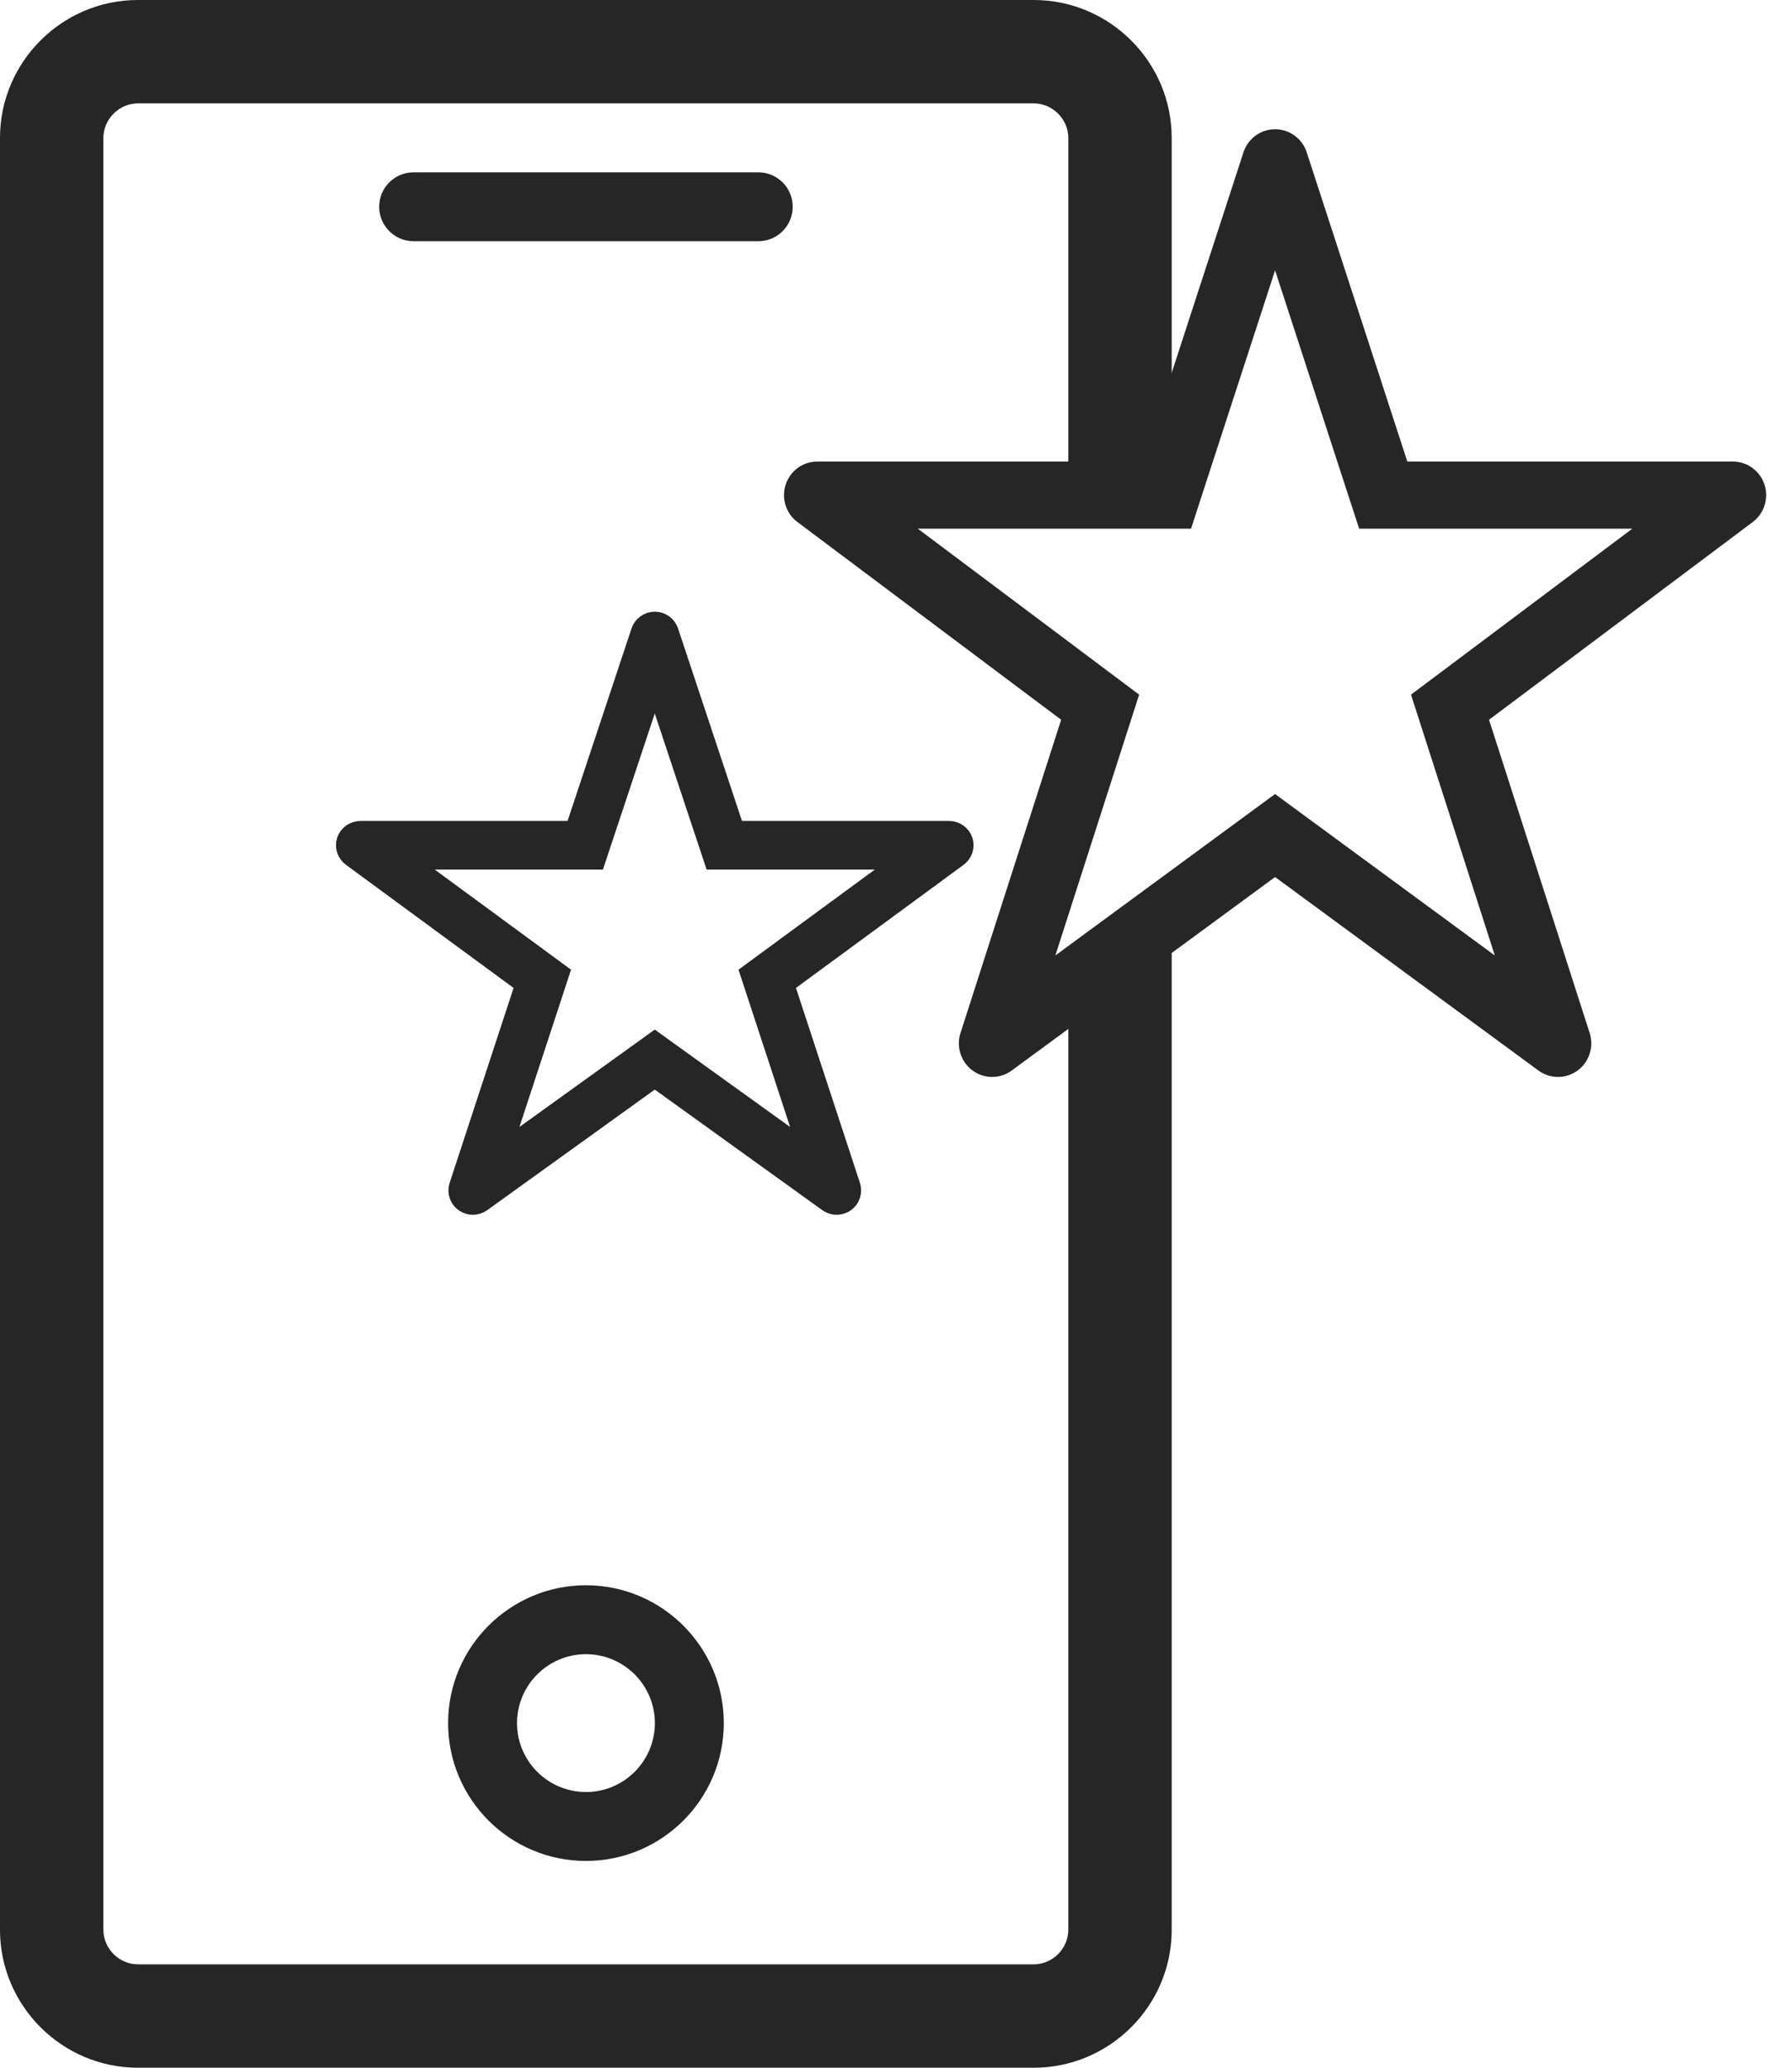
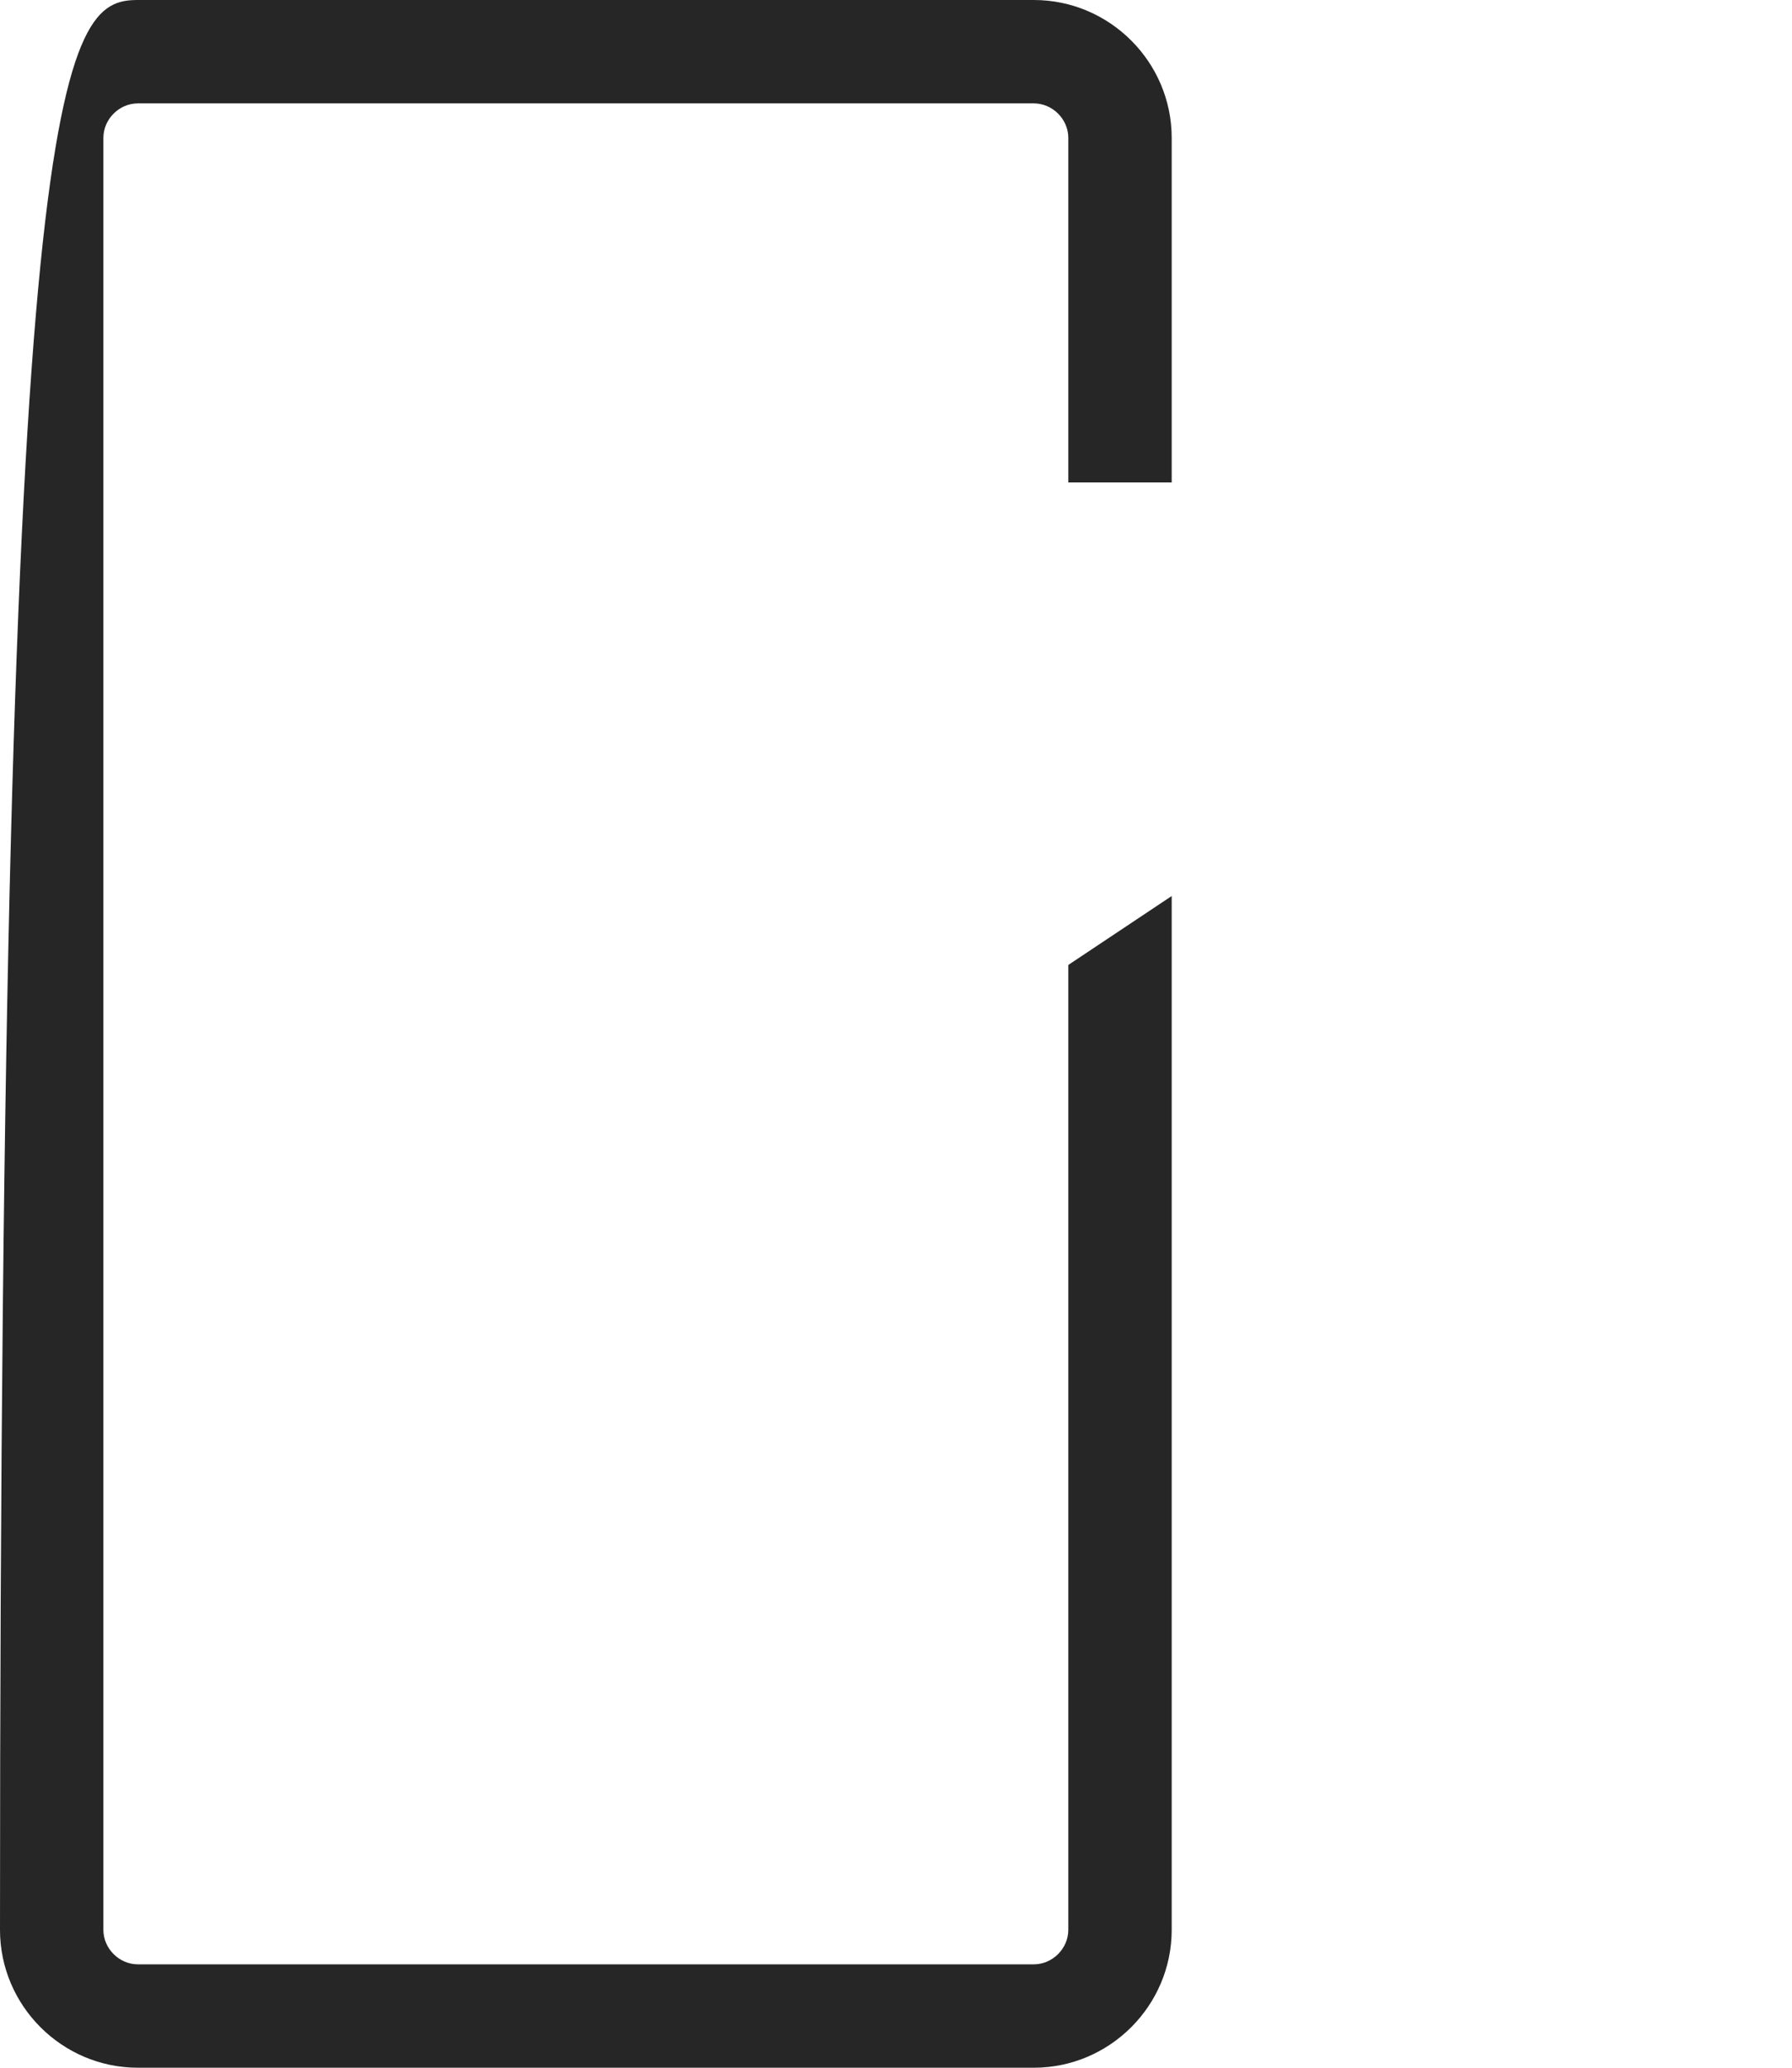
<svg xmlns="http://www.w3.org/2000/svg" width="52" height="60" viewBox="0 0 52 60" fill="none">
-   <path d="M37 7.036L39.297 14.096L39.621 15.09H40.656H48.118L42.063 19.631L41.237 20.25L41.555 21.24L43.85 28.384L37.84 23.969L37 23.351L36.159 23.969L30.15 28.384L32.445 21.24L32.763 20.25L31.937 19.631L25.881 15.09H33.344H34.38L34.703 14.096L37 7.036ZM37 4C36.691 4 36.416 4.202 36.32 4.499L33.344 13.643H23.715C23.405 13.643 23.131 13.845 23.035 14.143C22.939 14.441 23.044 14.767 23.295 14.952L31.085 20.792L28.109 30.052C28.014 30.351 28.119 30.678 28.369 30.862C28.495 30.954 28.642 31 28.79 31C28.937 31 29.085 30.954 29.21 30.862L37 25.139L44.79 30.862C44.915 30.954 45.063 31 45.211 31C45.358 31 45.506 30.954 45.631 30.862C45.881 30.678 45.986 30.351 45.891 30.052L42.916 20.792L50.705 14.952C50.956 14.767 51.06 14.441 50.965 14.143C50.869 13.845 50.595 13.643 50.284 13.643H40.656L37.681 4.499C37.585 4.202 37.31 4 37 4Z" fill="#262626" stroke="#262626" stroke-width="0.5" />
-   <path d="M19 19.912L20.477 24.357L20.685 24.983H21.35H26.148L22.255 27.842L21.724 28.232L21.928 28.855L23.404 33.353L19.54 30.573L19 30.184L18.459 30.573L14.596 33.353L16.072 28.855L16.276 28.232L15.745 27.842L11.852 24.983H16.65H17.315L17.523 24.357L19 19.912ZM19 18C18.801 18 18.624 18.127 18.563 18.314L16.65 24.072H10.46C10.261 24.072 10.084 24.199 10.022 24.386C9.961 24.574 10.028 24.779 10.19 24.895L15.197 28.573L13.285 34.403C13.223 34.591 13.291 34.797 13.452 34.913C13.532 34.971 13.627 35 13.722 35C13.817 35 13.912 34.971 13.992 34.913L19 31.309L24.008 34.913C24.088 34.971 24.183 35 24.278 35C24.373 35 24.468 34.971 24.549 34.913C24.709 34.797 24.777 34.591 24.716 34.403L22.803 28.573L27.811 24.895C27.972 24.779 28.039 24.574 27.978 24.386C27.916 24.199 27.739 24.072 27.54 24.072H21.35L19.438 18.314C19.376 18.127 19.199 18 19 18Z" fill="#262626" stroke="#262626" stroke-width="0.5" />
-   <path fill-rule="evenodd" clip-rule="evenodd" d="M13.003 50C13.003 47.794 14.797 46 17.003 46C19.208 46 21.003 47.794 21.003 50C21.003 52.206 19.209 54 17.003 54C14.797 54 13.003 52.206 13.003 50ZM15.003 50C15.003 51.103 15.9 52 17.003 52C18.106 52 19.003 51.103 19.003 50C19.003 48.897 18.106 48 17.003 48C15.9 48 15.003 48.897 15.003 50Z" fill="#262626" />
-   <path d="M4 0H30C32.2 0 34 1.8 34 4V14H31V4C31 3.458 30.542 3 30 3H4C3.458 3 3 3.458 3 4V56C3 56.542 3.458 57 4 57H30C30.542 57 31 56.542 31 56V28L34 26V56C34 58.2 32.2 60 30 60H4C1.8 60 0 58.2 0 56V4C0 1.8 1.8 0 4 0Z" fill="#262626" />
-   <path d="M12.003 5H22.003C22.555 5 23.003 5.447 23.003 6C23.003 6.553 22.555 7 22.003 7H12.003C11.451 7 11.003 6.553 11.003 6C11.003 5.447 11.451 5 12.003 5Z" fill="#262626" />
+   <path d="M4 0H30C32.2 0 34 1.8 34 4V14H31V4C31 3.458 30.542 3 30 3H4C3.458 3 3 3.458 3 4V56C3 56.542 3.458 57 4 57H30C30.542 57 31 56.542 31 56V28L34 26V56C34 58.2 32.2 60 30 60H4C1.8 60 0 58.2 0 56C0 1.8 1.8 0 4 0Z" fill="#262626" />
</svg>